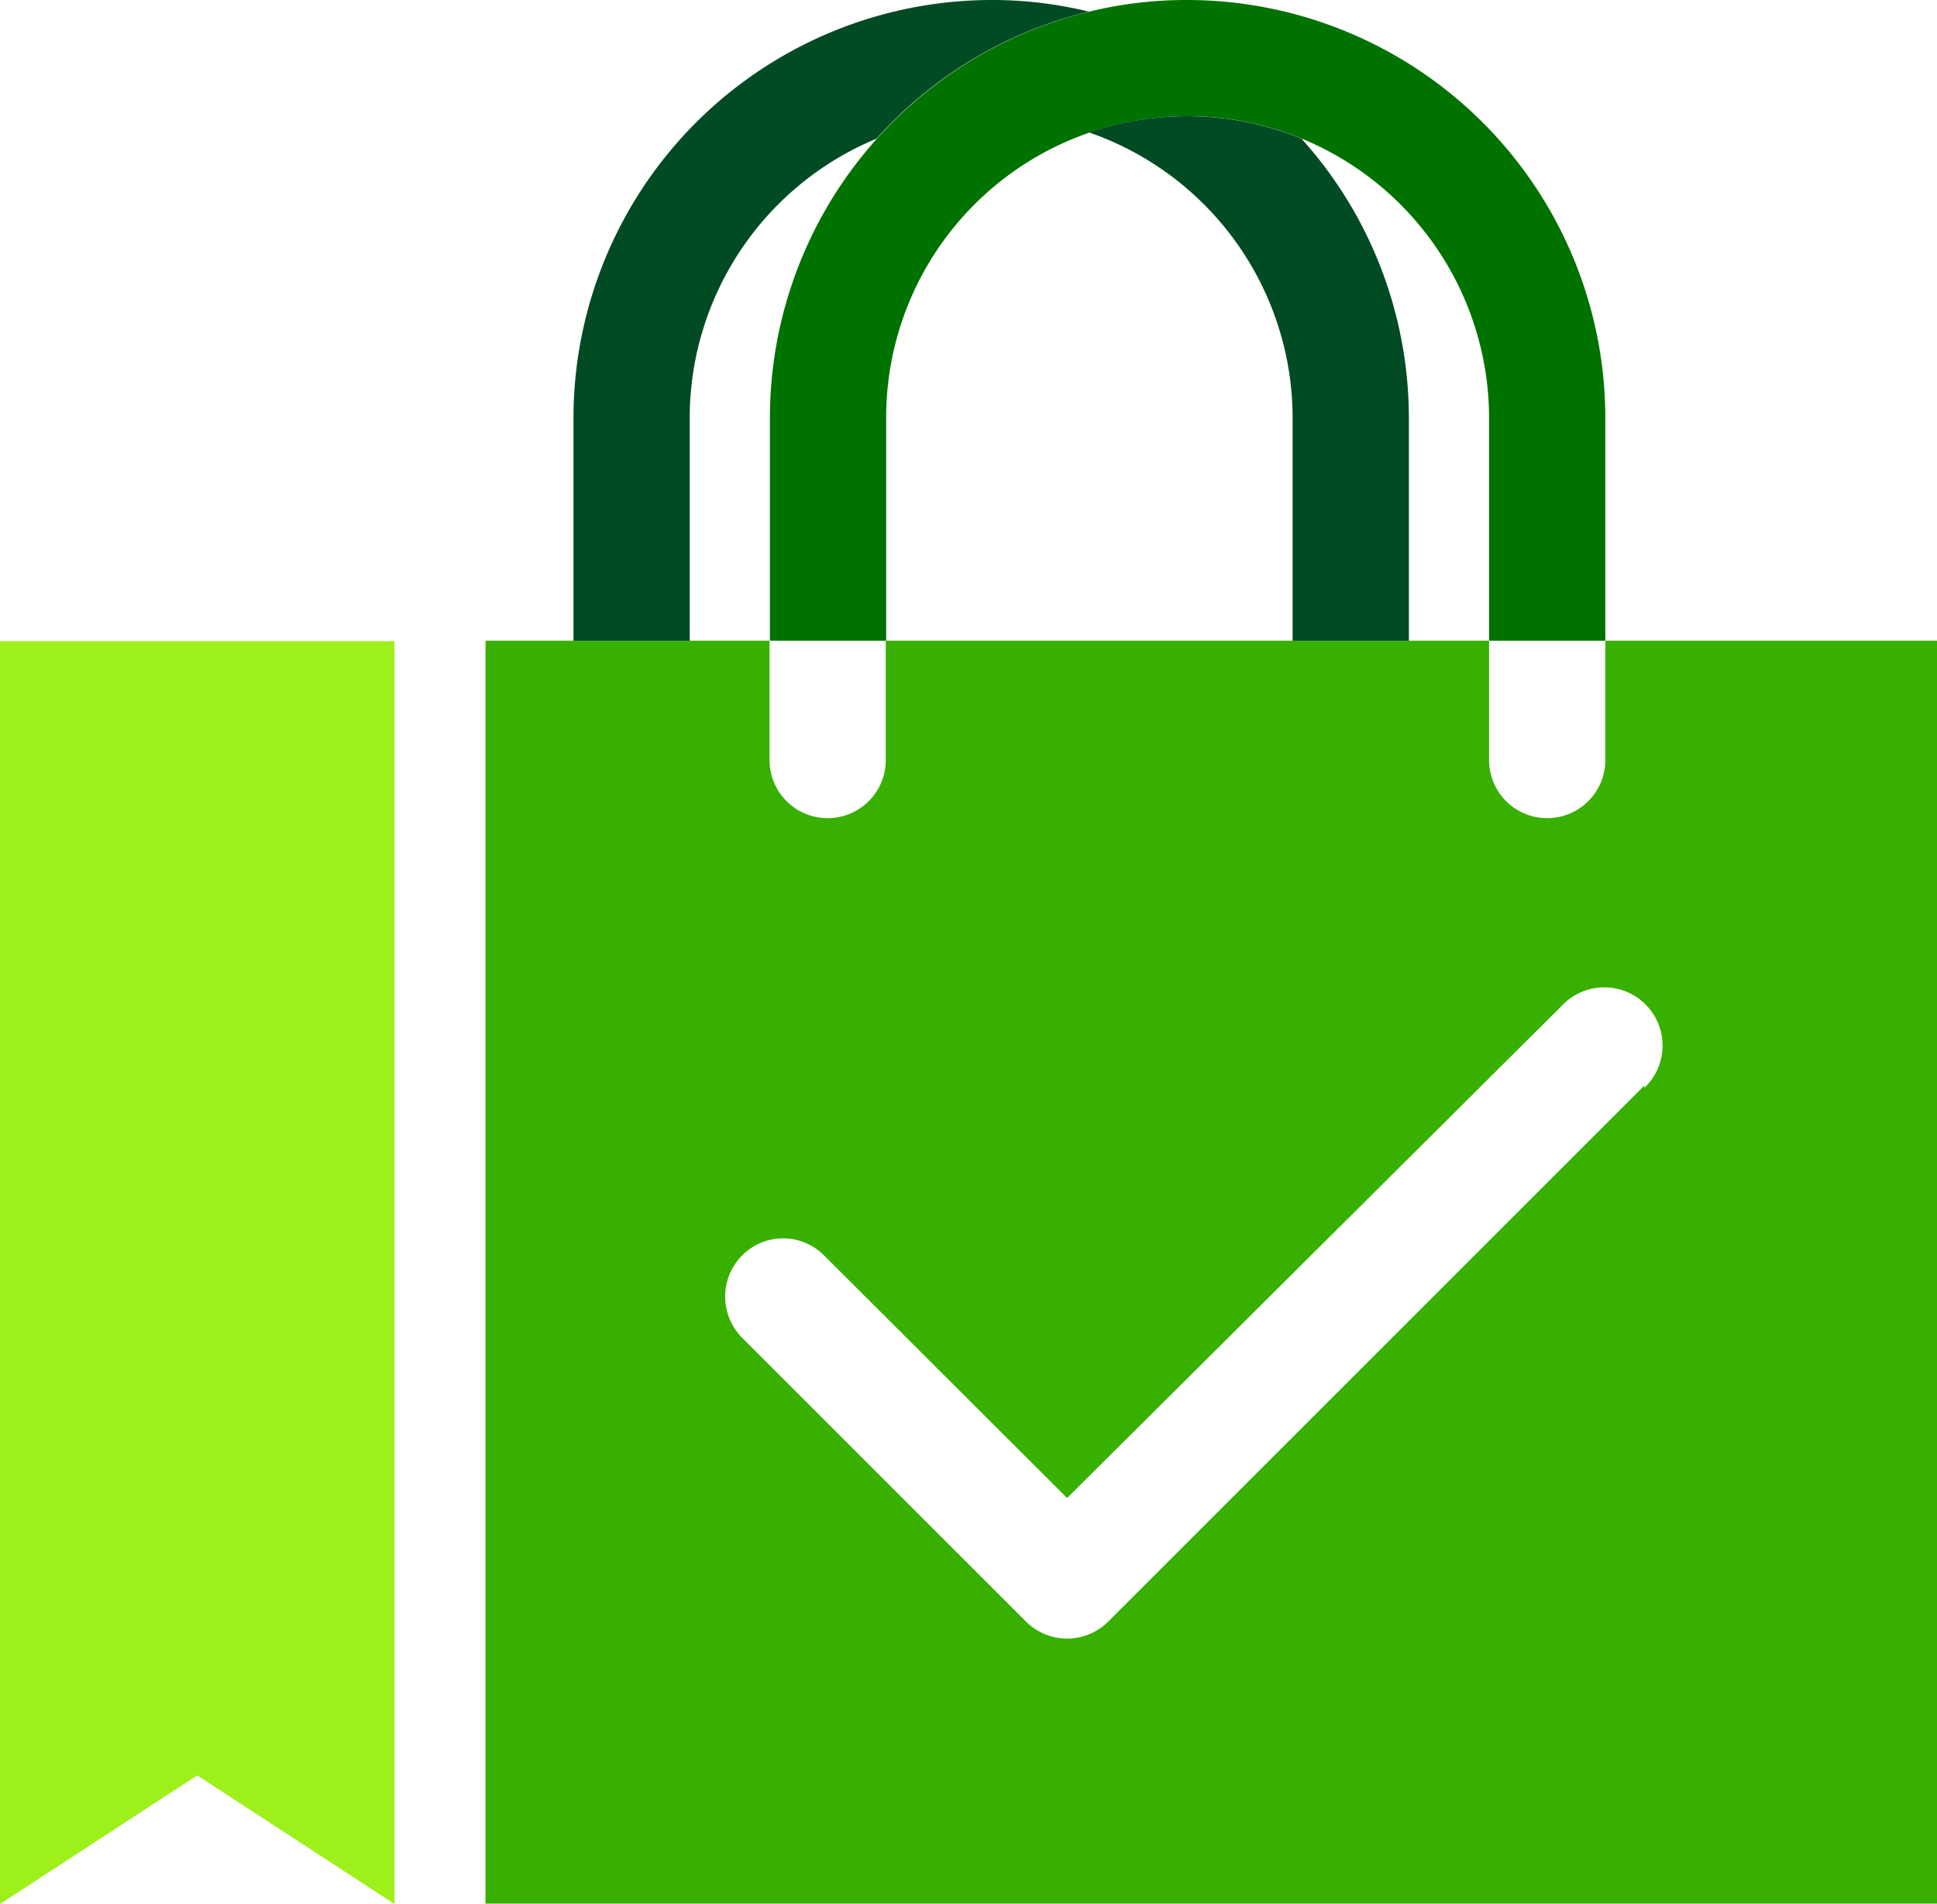
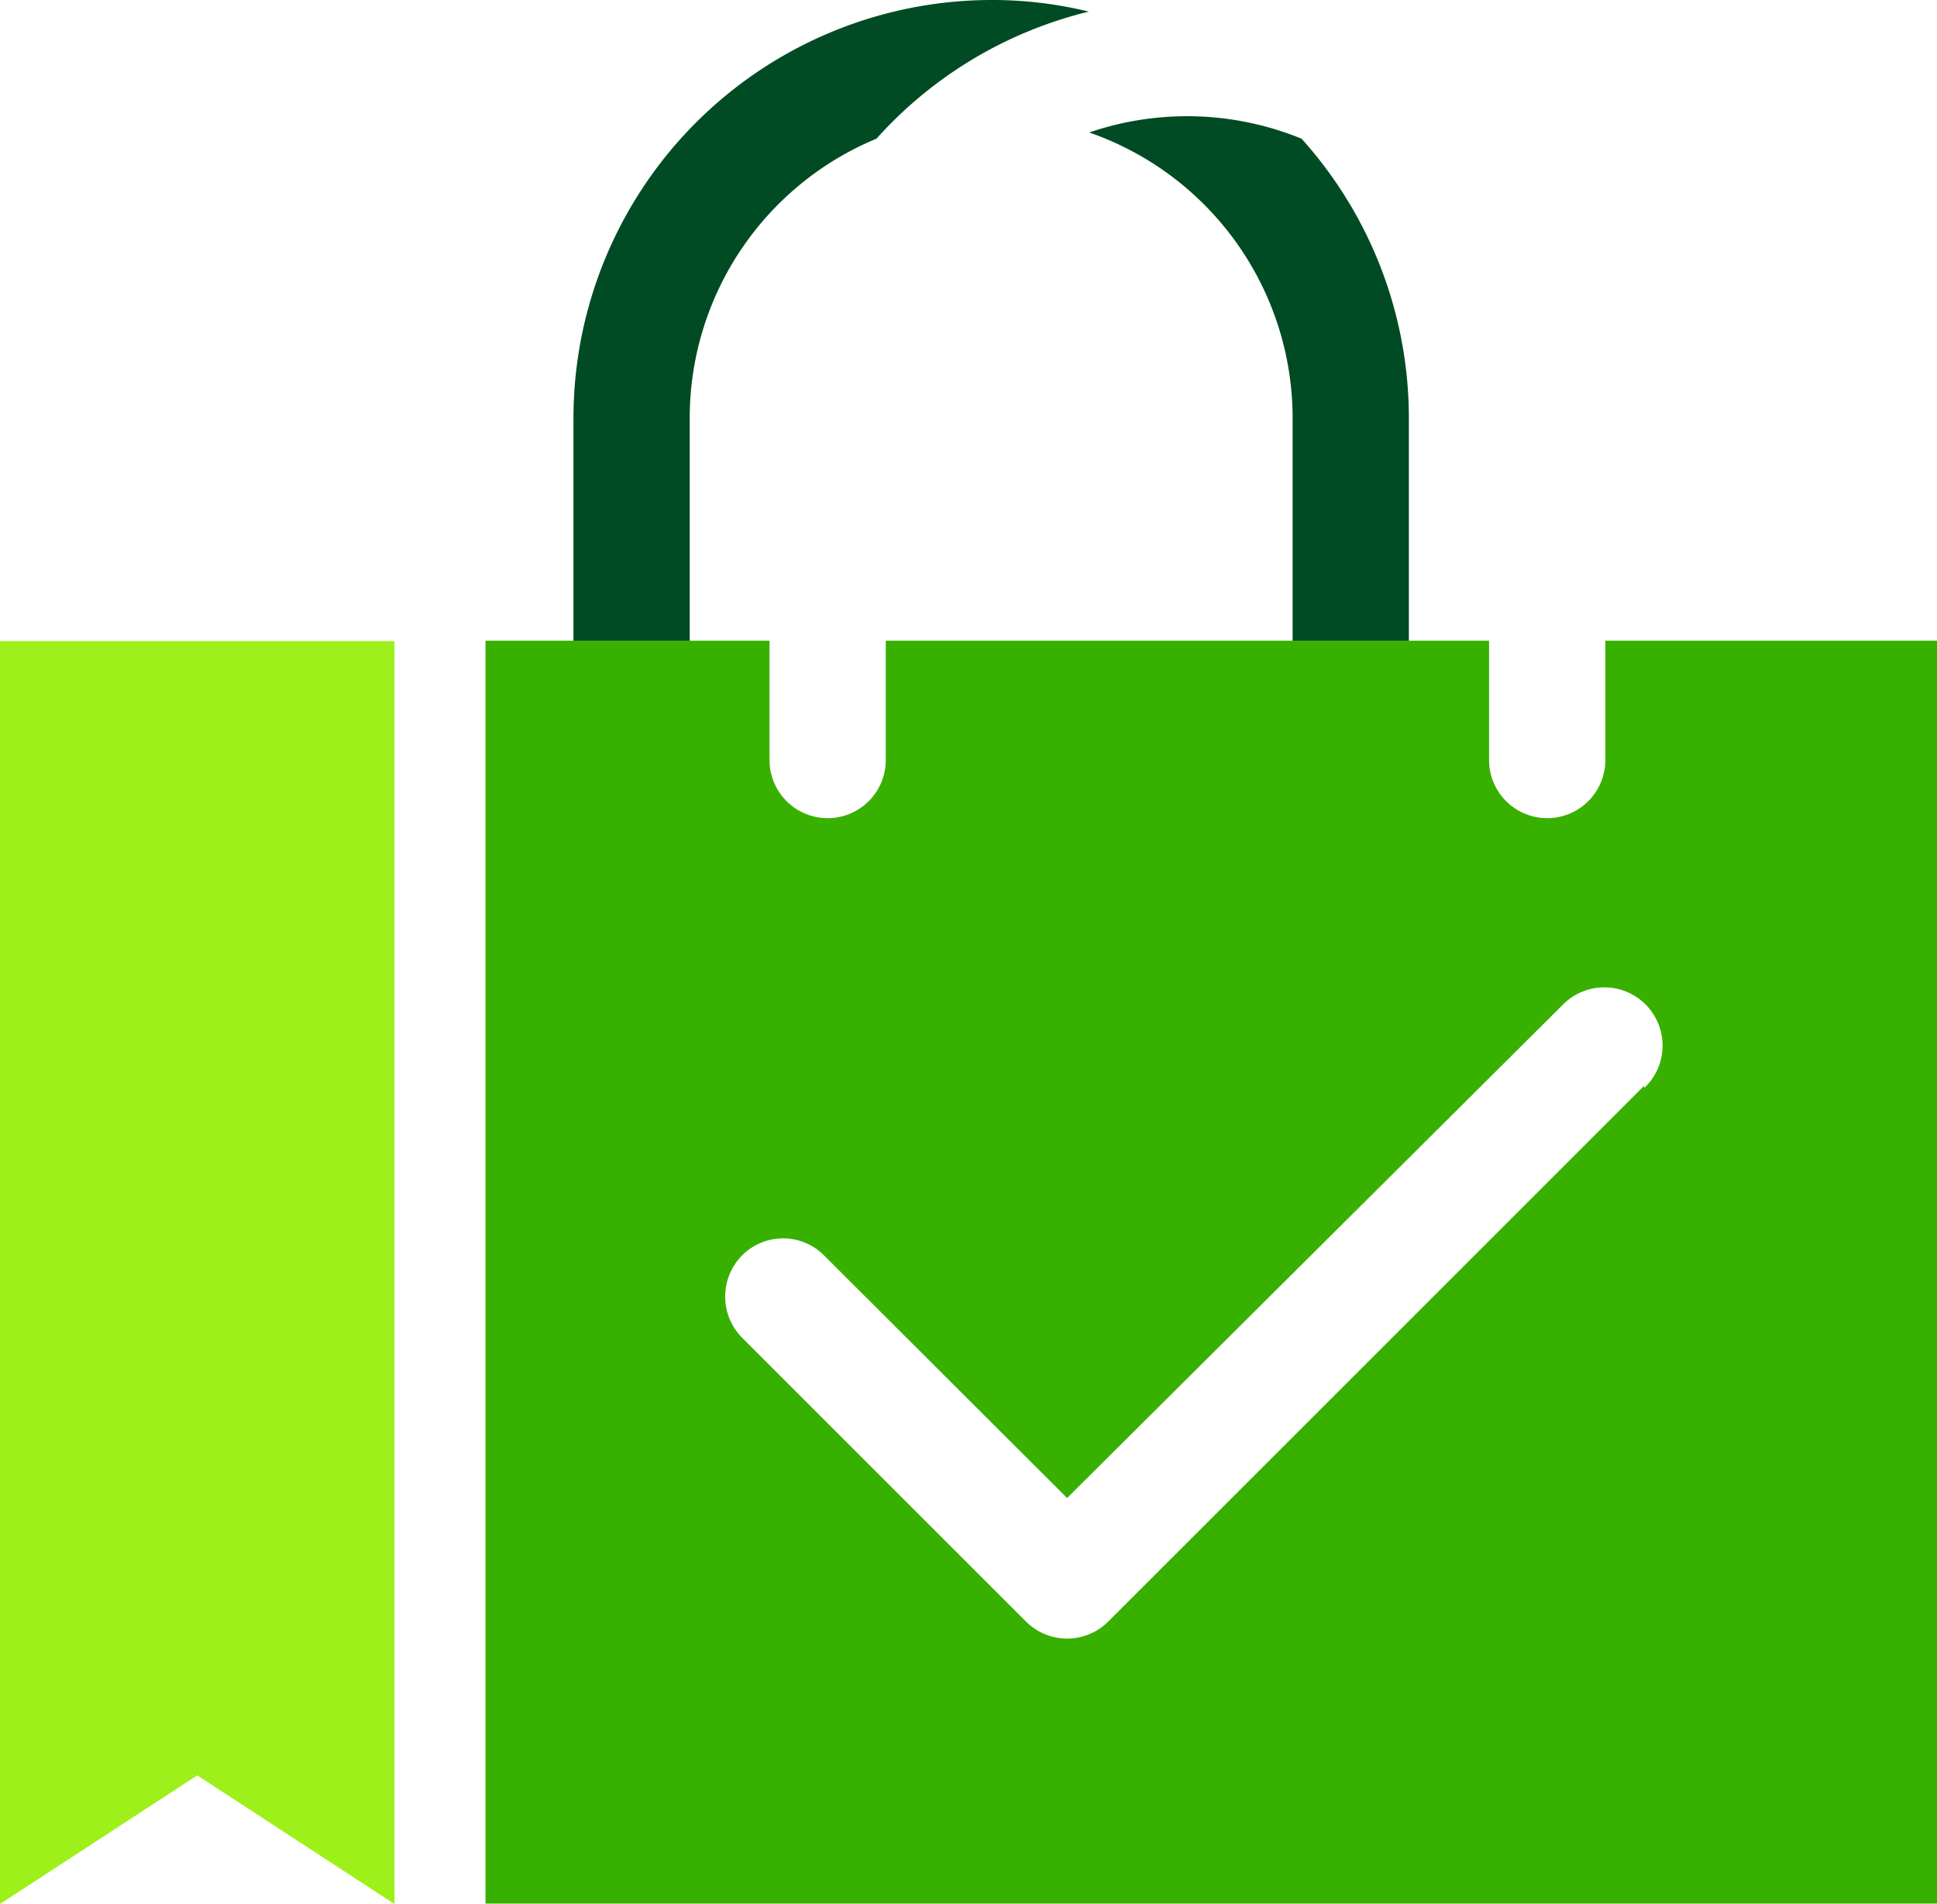
<svg xmlns="http://www.w3.org/2000/svg" viewBox="0 0 49.99 49.15" id="purchase">
  <path fill="#38b000" d="M41.43 16.54v3.08a1.5 1.5 0 0 1-3 0v-3.08H22.86v3.08a1.5 1.5 0 0 1-3 0v-3.08h-7.33v32.6h37.46v-32.6Zm1 11.49L28.6 41.86a1.5 1.5 0 0 1-2.12 0l-7.33-7.33a1.51 1.51 0 0 1 0-2.12 1.49 1.49 0 0 1 2.12 0l6.27 6.26 12.78-12.72a1.503 1.503 0 1 1 2.12 2.13Z" />
  <path fill="#9ef01a" d="m10.18 49.15-5.09-3.32L0 49.15v-32.6h10.18v32.6z" />
-   <path fill="#007200" d="M41.43 10.78v5.76h-3v-5.76a7.81 7.81 0 0 0-4.83-7.2 7.78 7.78 0 0 0-10.73 7.2v5.76h-3v-5.76A10.8 10.8 0 0 1 28.11.3a10.56 10.56 0 0 1 2.53-.3 10.8 10.8 0 0 1 10.79 10.78Z" />
  <path fill="#004b23" d="M25.58 0a10.47 10.47 0 0 1 2.52.3 10.77 10.77 0 0 0-5.48 3.28 7.81 7.81 0 0 0-4.82 7.2v5.76h-3v-5.76A10.8 10.8 0 0 1 25.58 0zm10.78 10.78v5.76h-3v-5.76a7.81 7.81 0 0 0-5.25-7.36 7.81 7.81 0 0 1 5.48.16 10.78 10.78 0 0 1 2.77 7.2z" />
</svg>